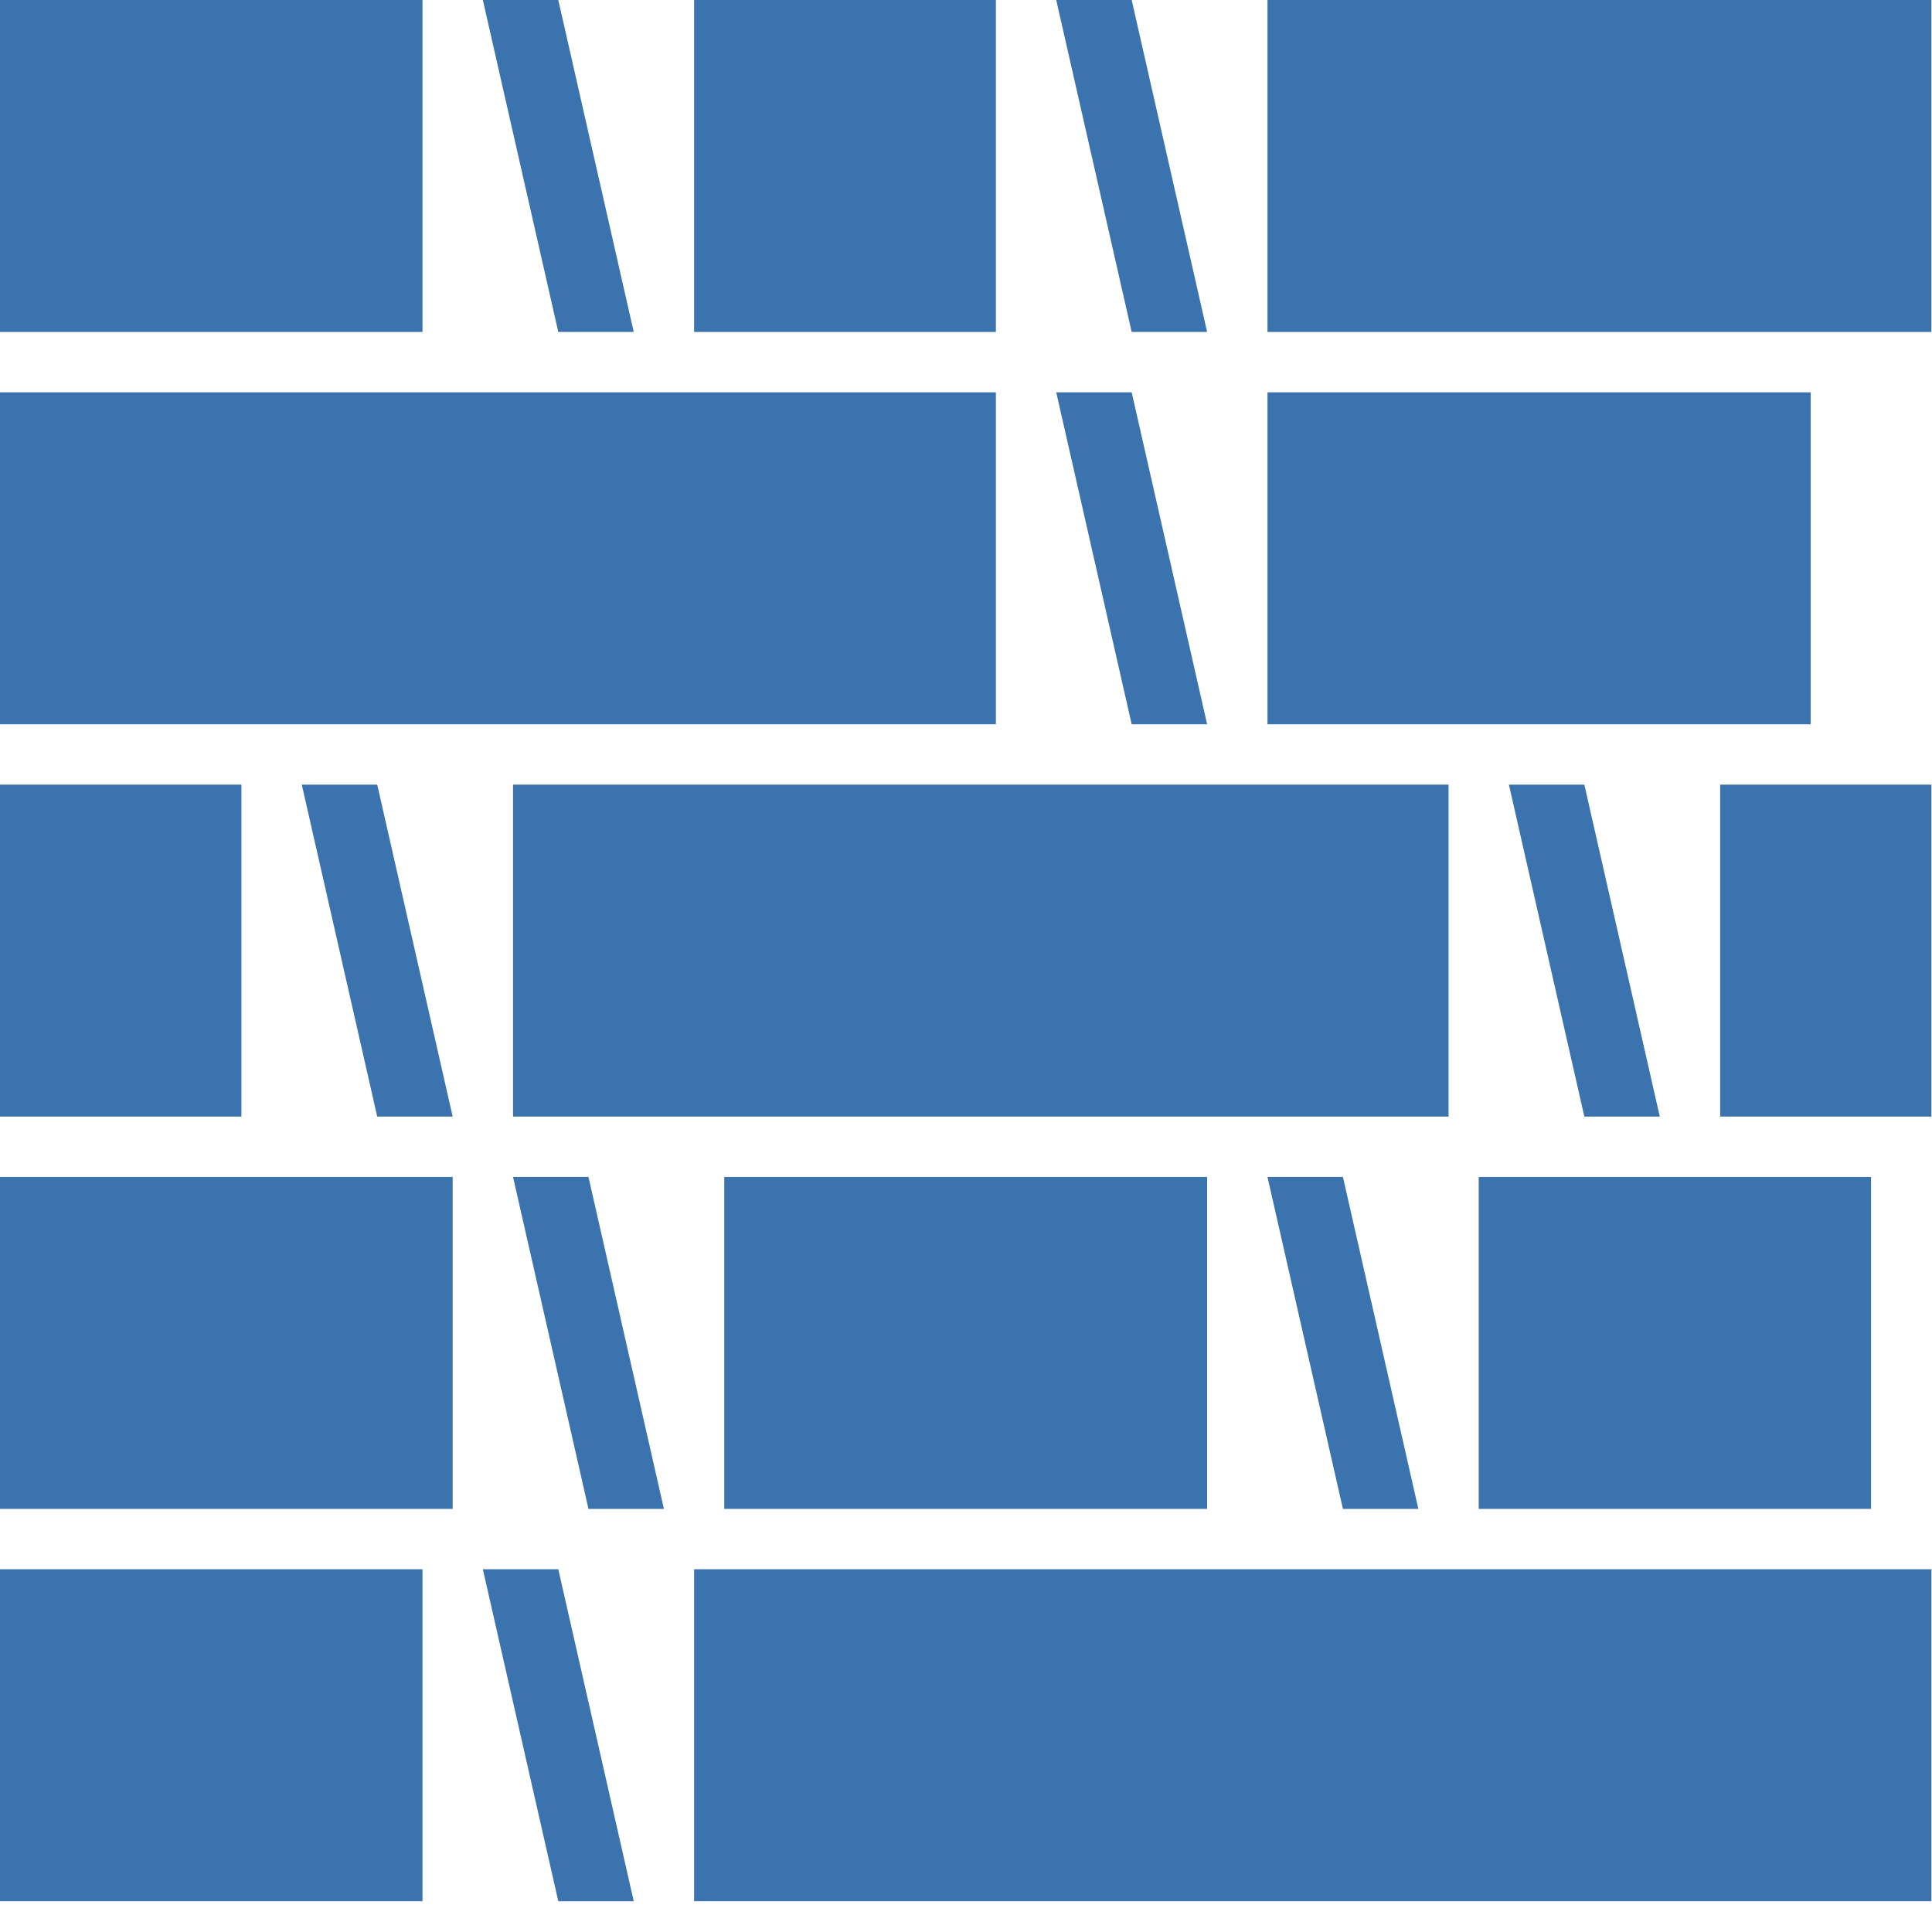
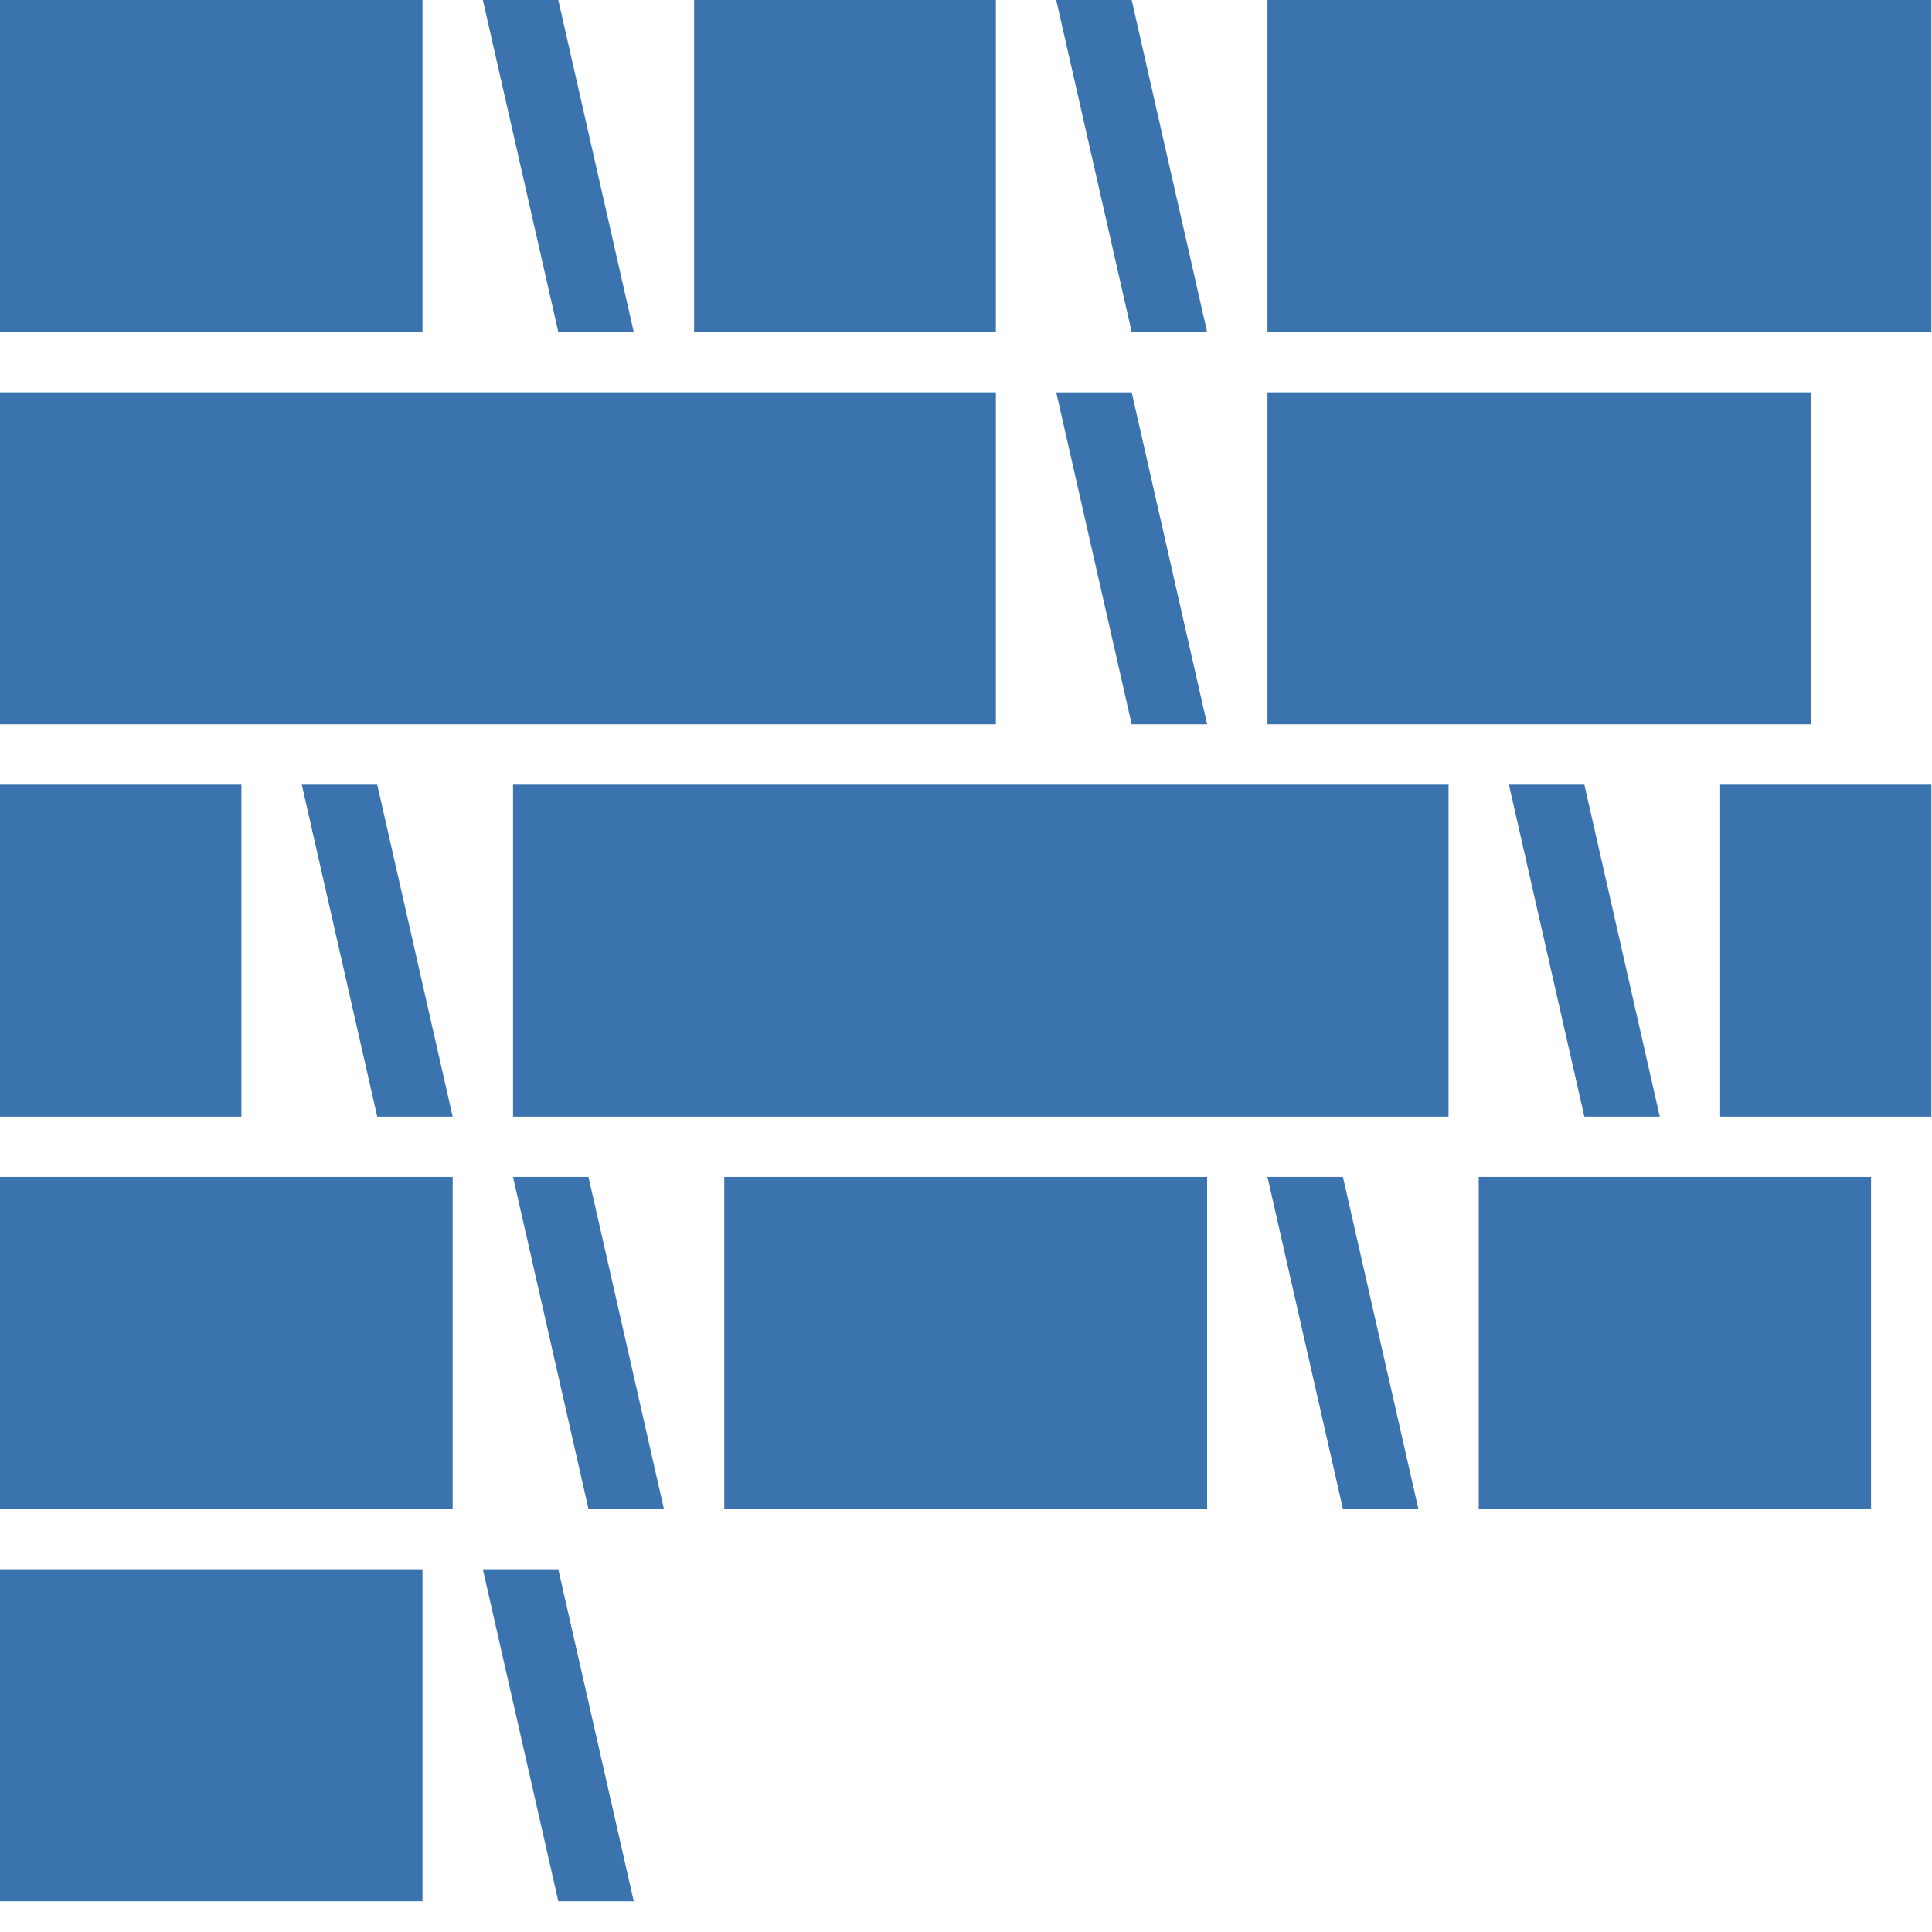
<svg xmlns="http://www.w3.org/2000/svg" width="100%" height="100%" viewBox="0 0 2134 2134" version="1.1" xml:space="preserve" style="fill-rule:evenodd;clip-rule:evenodd;stroke-linejoin:round;stroke-miterlimit:2;">
  <rect x="0" y="0" width="466.667" height="366.667" style="fill:#3b73af;" />
  <rect x="0" y="433.333" width="1100" height="366.667" style="fill:#3b73af;" />
  <rect x="0" y="866.667" width="266.667" height="366.667" style="fill:#3b73af;" />
  <rect x="0" y="1300" width="500" height="366.667" style="fill:#3b73af;" />
  <rect x="0" y="1733.33" width="466.667" height="366.667" style="fill:#3b73af;" />
  <rect x="766.667" y="-0" width="333.333" height="366.667" style="fill:#3b73af;" />
  <rect x="566.667" y="866.667" width="1033.33" height="366.667" style="fill:#3b73af;" />
  <rect x="800" y="1300" width="533.333" height="366.667" style="fill:#3b73af;" />
-   <rect x="766.667" y="1733.33" width="1366.67" height="366.667" style="fill:#3b73af;" />
  <rect x="1400" y="0" width="733.333" height="366.667" style="fill:#3b73af;" />
  <rect x="1400" y="433.333" width="600" height="366.667" style="fill:#3b73af;" />
  <rect x="1900" y="866.667" width="233.333" height="366.667" style="fill:#3b73af;" />
  <rect x="1633.33" y="1300" width="433.333" height="366.667" style="fill:#3b73af;" />
  <path d="M616.667,0l83.333,366.667l-83.333,-0l-83.334,-366.667l83.334,0Z" style="fill:#3b73af;" />
  <path d="M416.667,866.667l83.333,366.666l-83.333,0l-83.334,-366.666l83.334,-0Z" style="fill:#3b73af;" />
-   <path d="M650,1300l83.333,366.667l-83.333,-0l-83.333,-366.667l83.333,0Z" style="fill:#3b73af;" />
+   <path d="M650,1300l83.333,366.667l-83.333,-0l-83.333,-366.667l83.333,0" style="fill:#3b73af;" />
  <path d="M616.667,1733.33l83.333,366.667l-83.333,0l-83.334,-366.667l83.334,0Z" style="fill:#3b73af;" />
  <path d="M1250,0l83.333,366.667l-83.333,-0l-83.333,-366.667l83.333,0Z" style="fill:#3b73af;" />
  <path d="M1250,433.333l83.333,366.667l-83.333,0l-83.333,-366.667l83.333,0Z" style="fill:#3b73af;" />
  <path d="M1750,866.667l83.333,366.666l-83.333,0l-83.333,-366.666l83.333,-0Z" style="fill:#3b73af;" />
  <path d="M1483.33,1300l83.334,366.667l-83.334,-0l-83.333,-366.667l83.333,0Z" style="fill:#3b73af;" />
</svg>